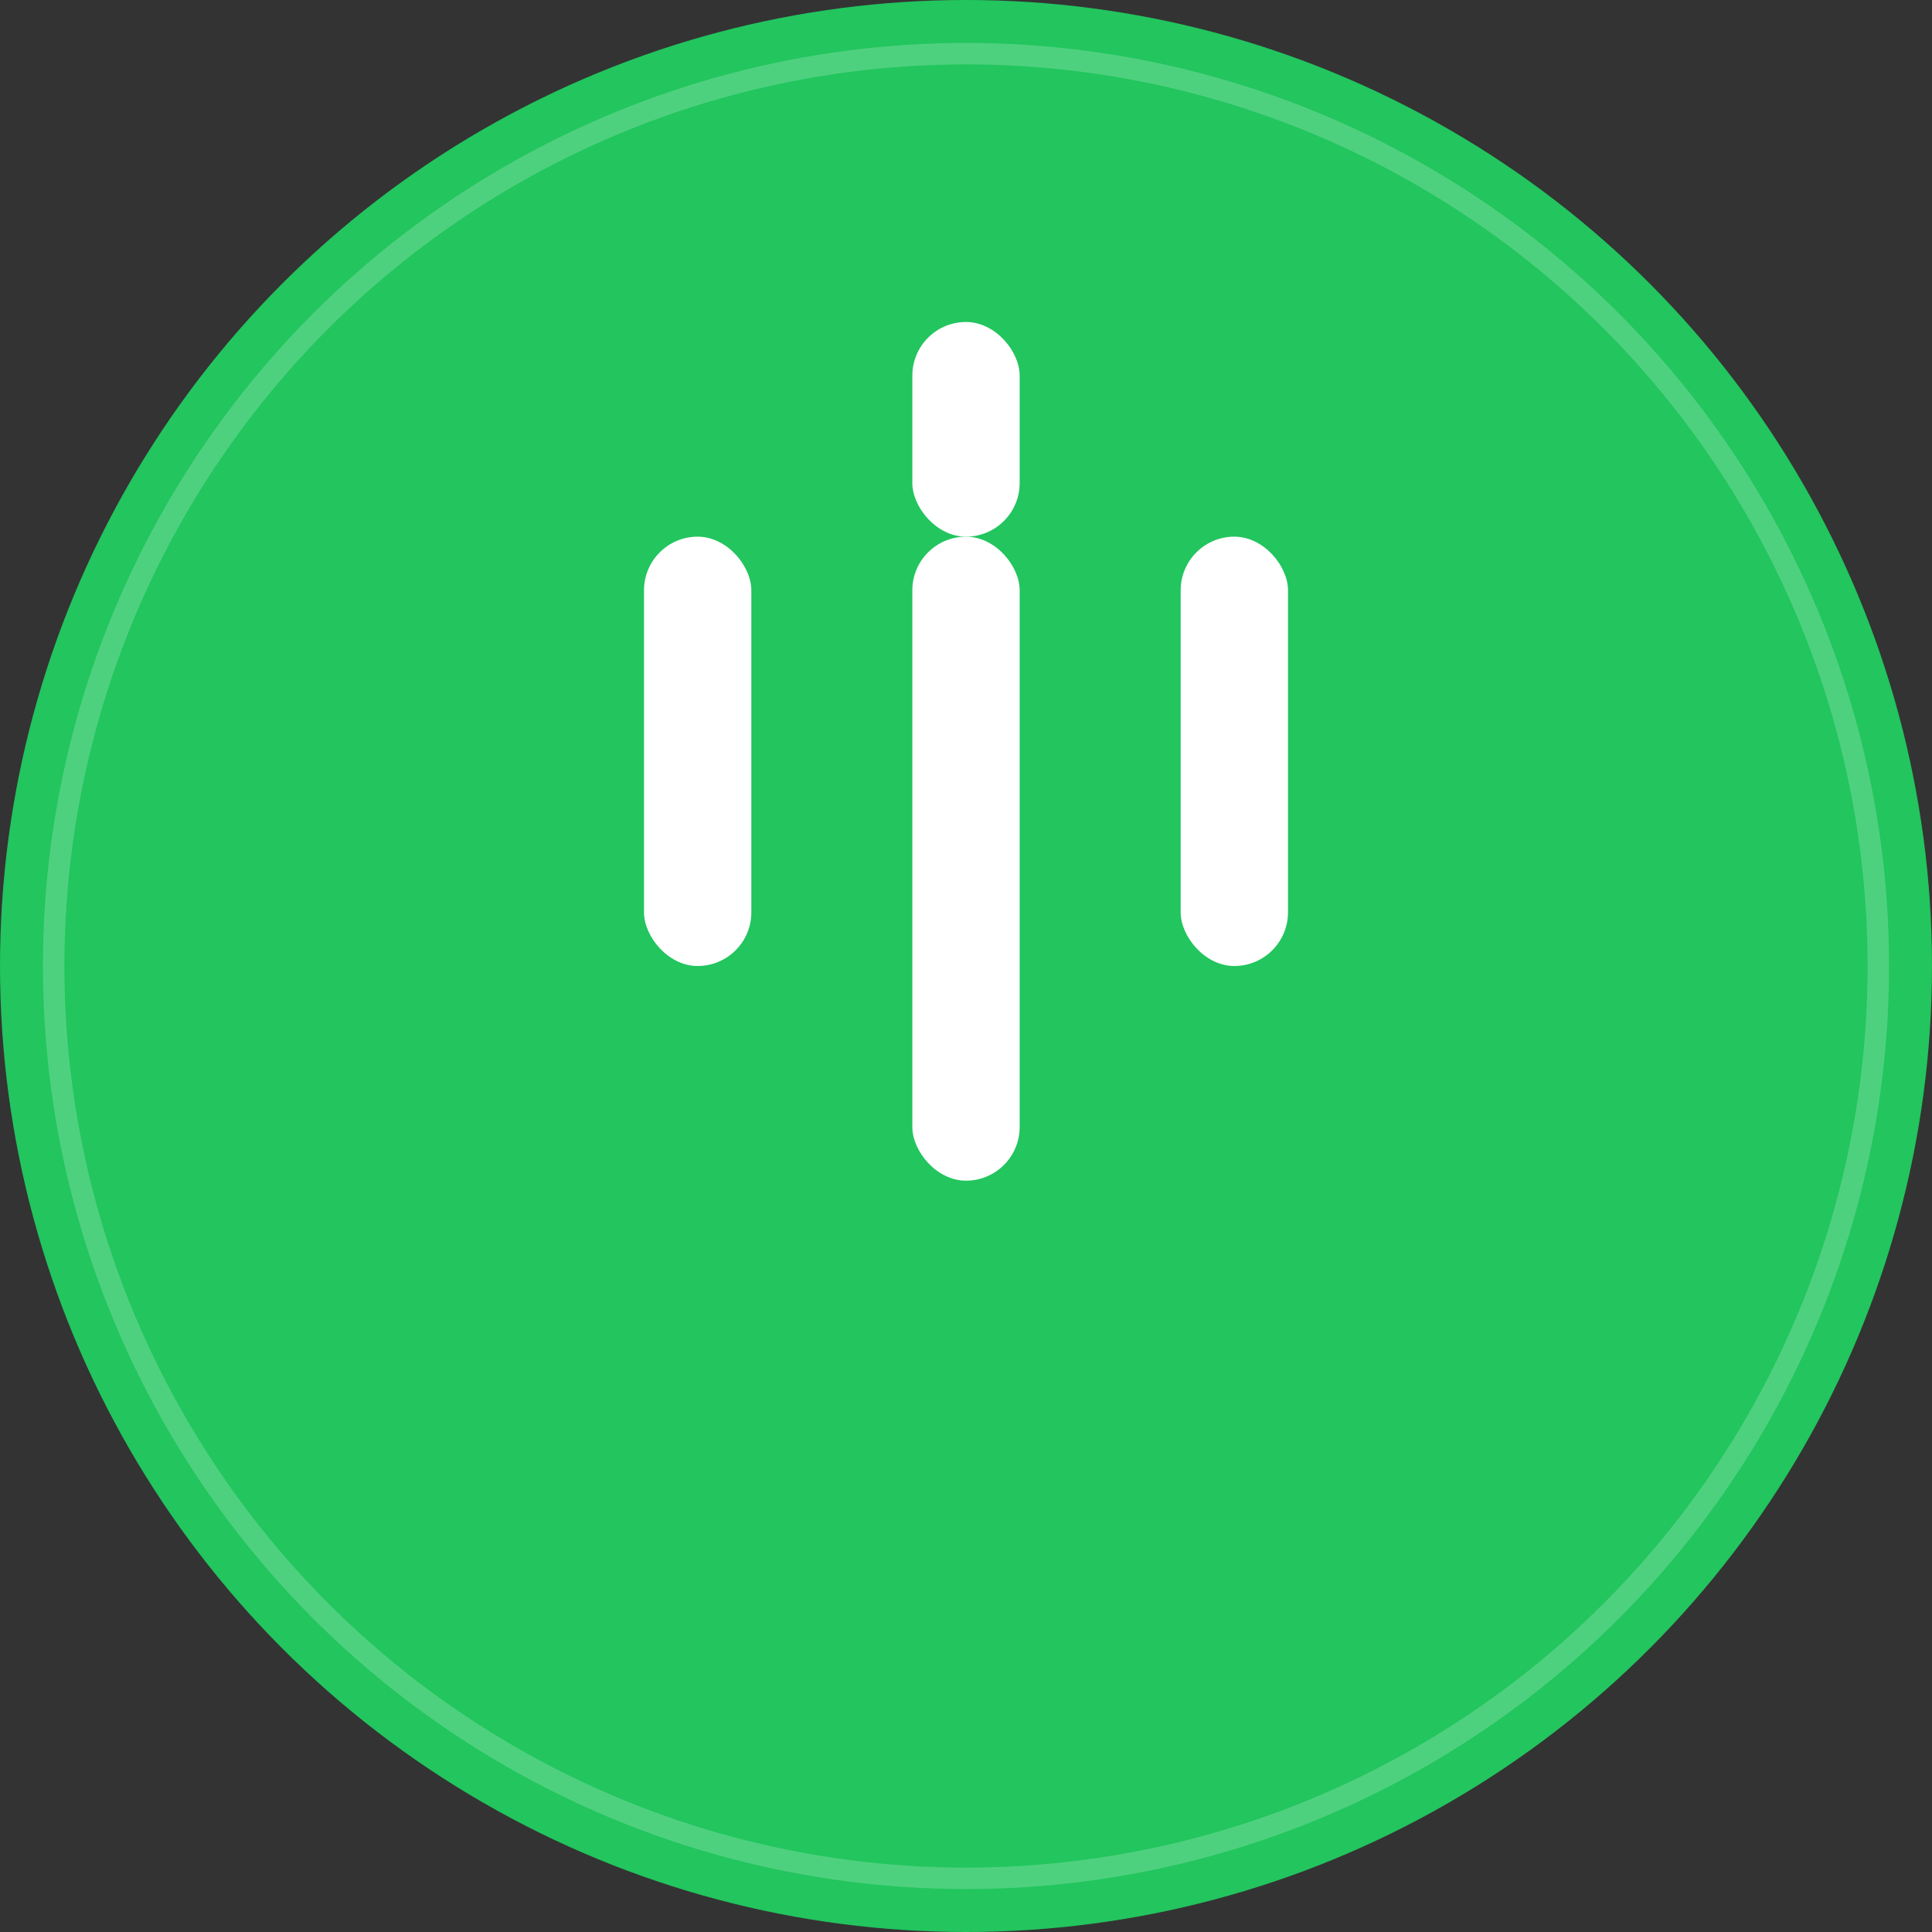
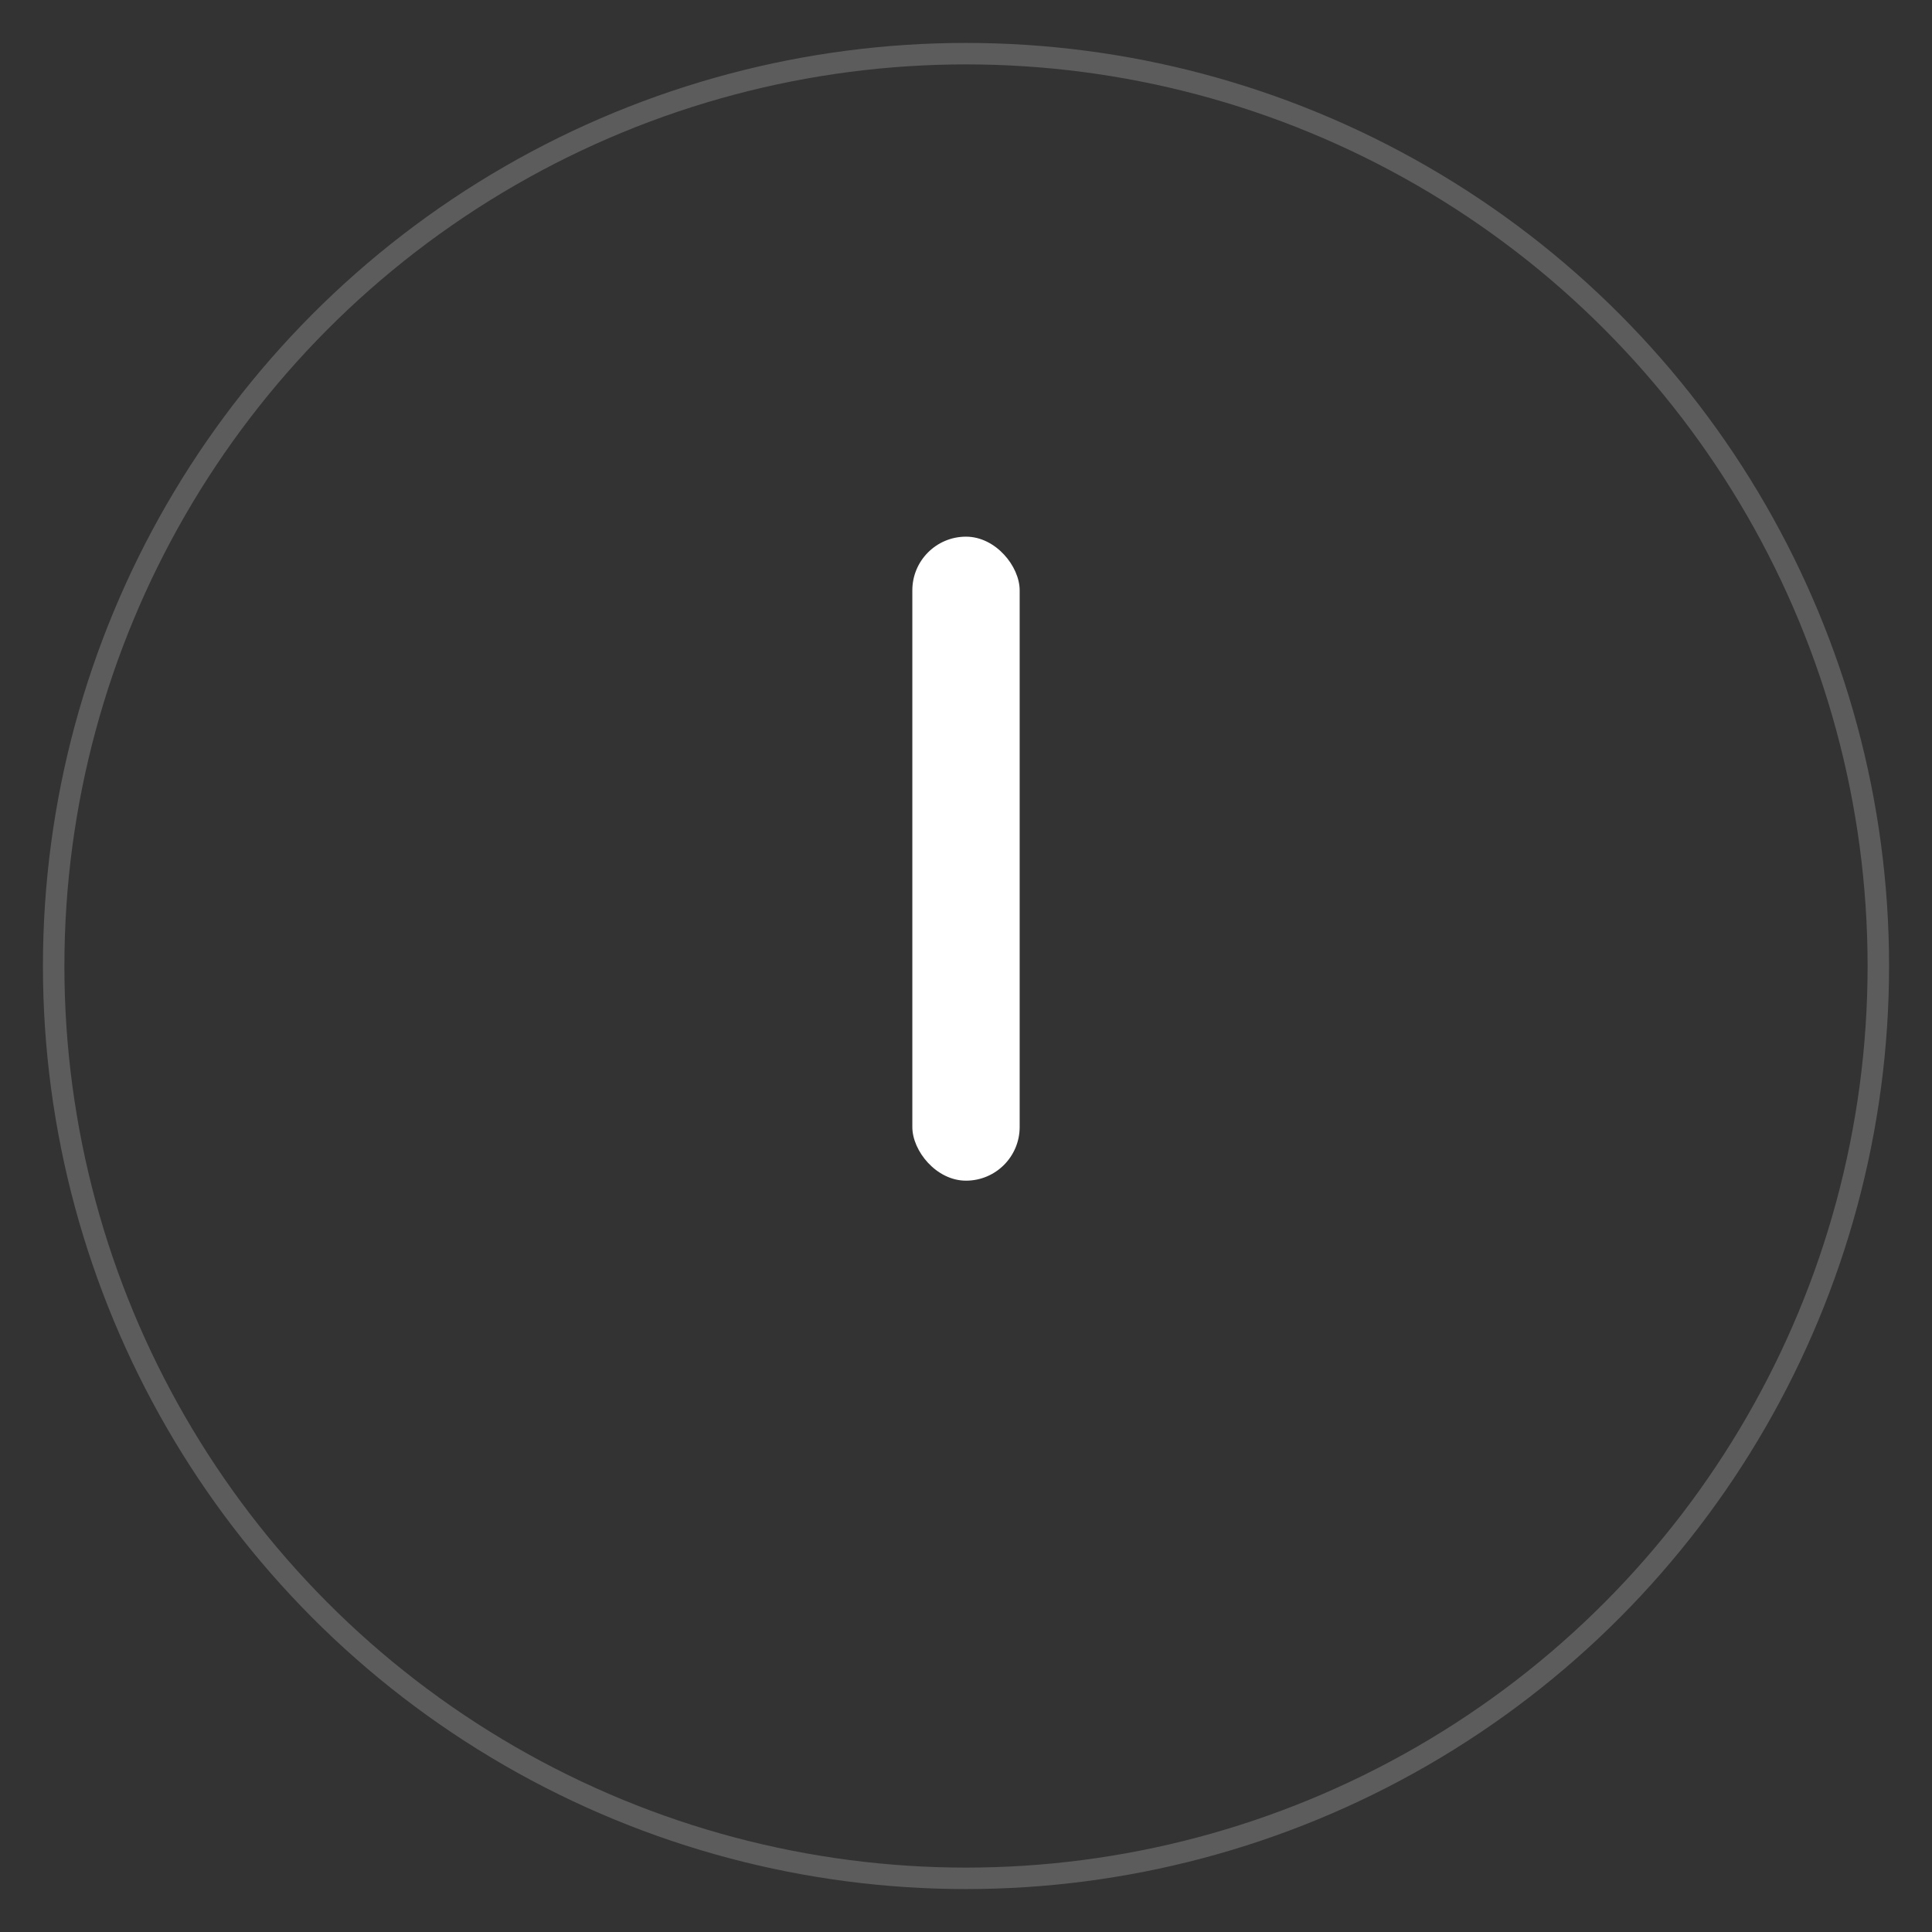
<svg xmlns="http://www.w3.org/2000/svg" width="180" height="180" viewBox="0 0 180 180" fill="none">
  <rect x="0" y="0" width="180" height="180" fill="#333333" stroke="none" />
-   <circle cx="90" cy="90" r="90" fill="#22c55e" />
  <g transform="translate(90, 90) scale(5)">
    <rect x="-1" y="-8" width="2" height="12" fill="white" rx="1" />
-     <rect x="-6" y="-8" width="2" height="8" fill="white" rx="1" />
-     <rect x="4" y="-8" width="2" height="8" fill="white" rx="1" />
-     <rect x="-1" y="-12" width="2" height="4" fill="white" rx="1" />
  </g>
  <circle cx="90" cy="90" r="85" stroke="white" stroke-width="2" fill="none" opacity="0.2" />
</svg>